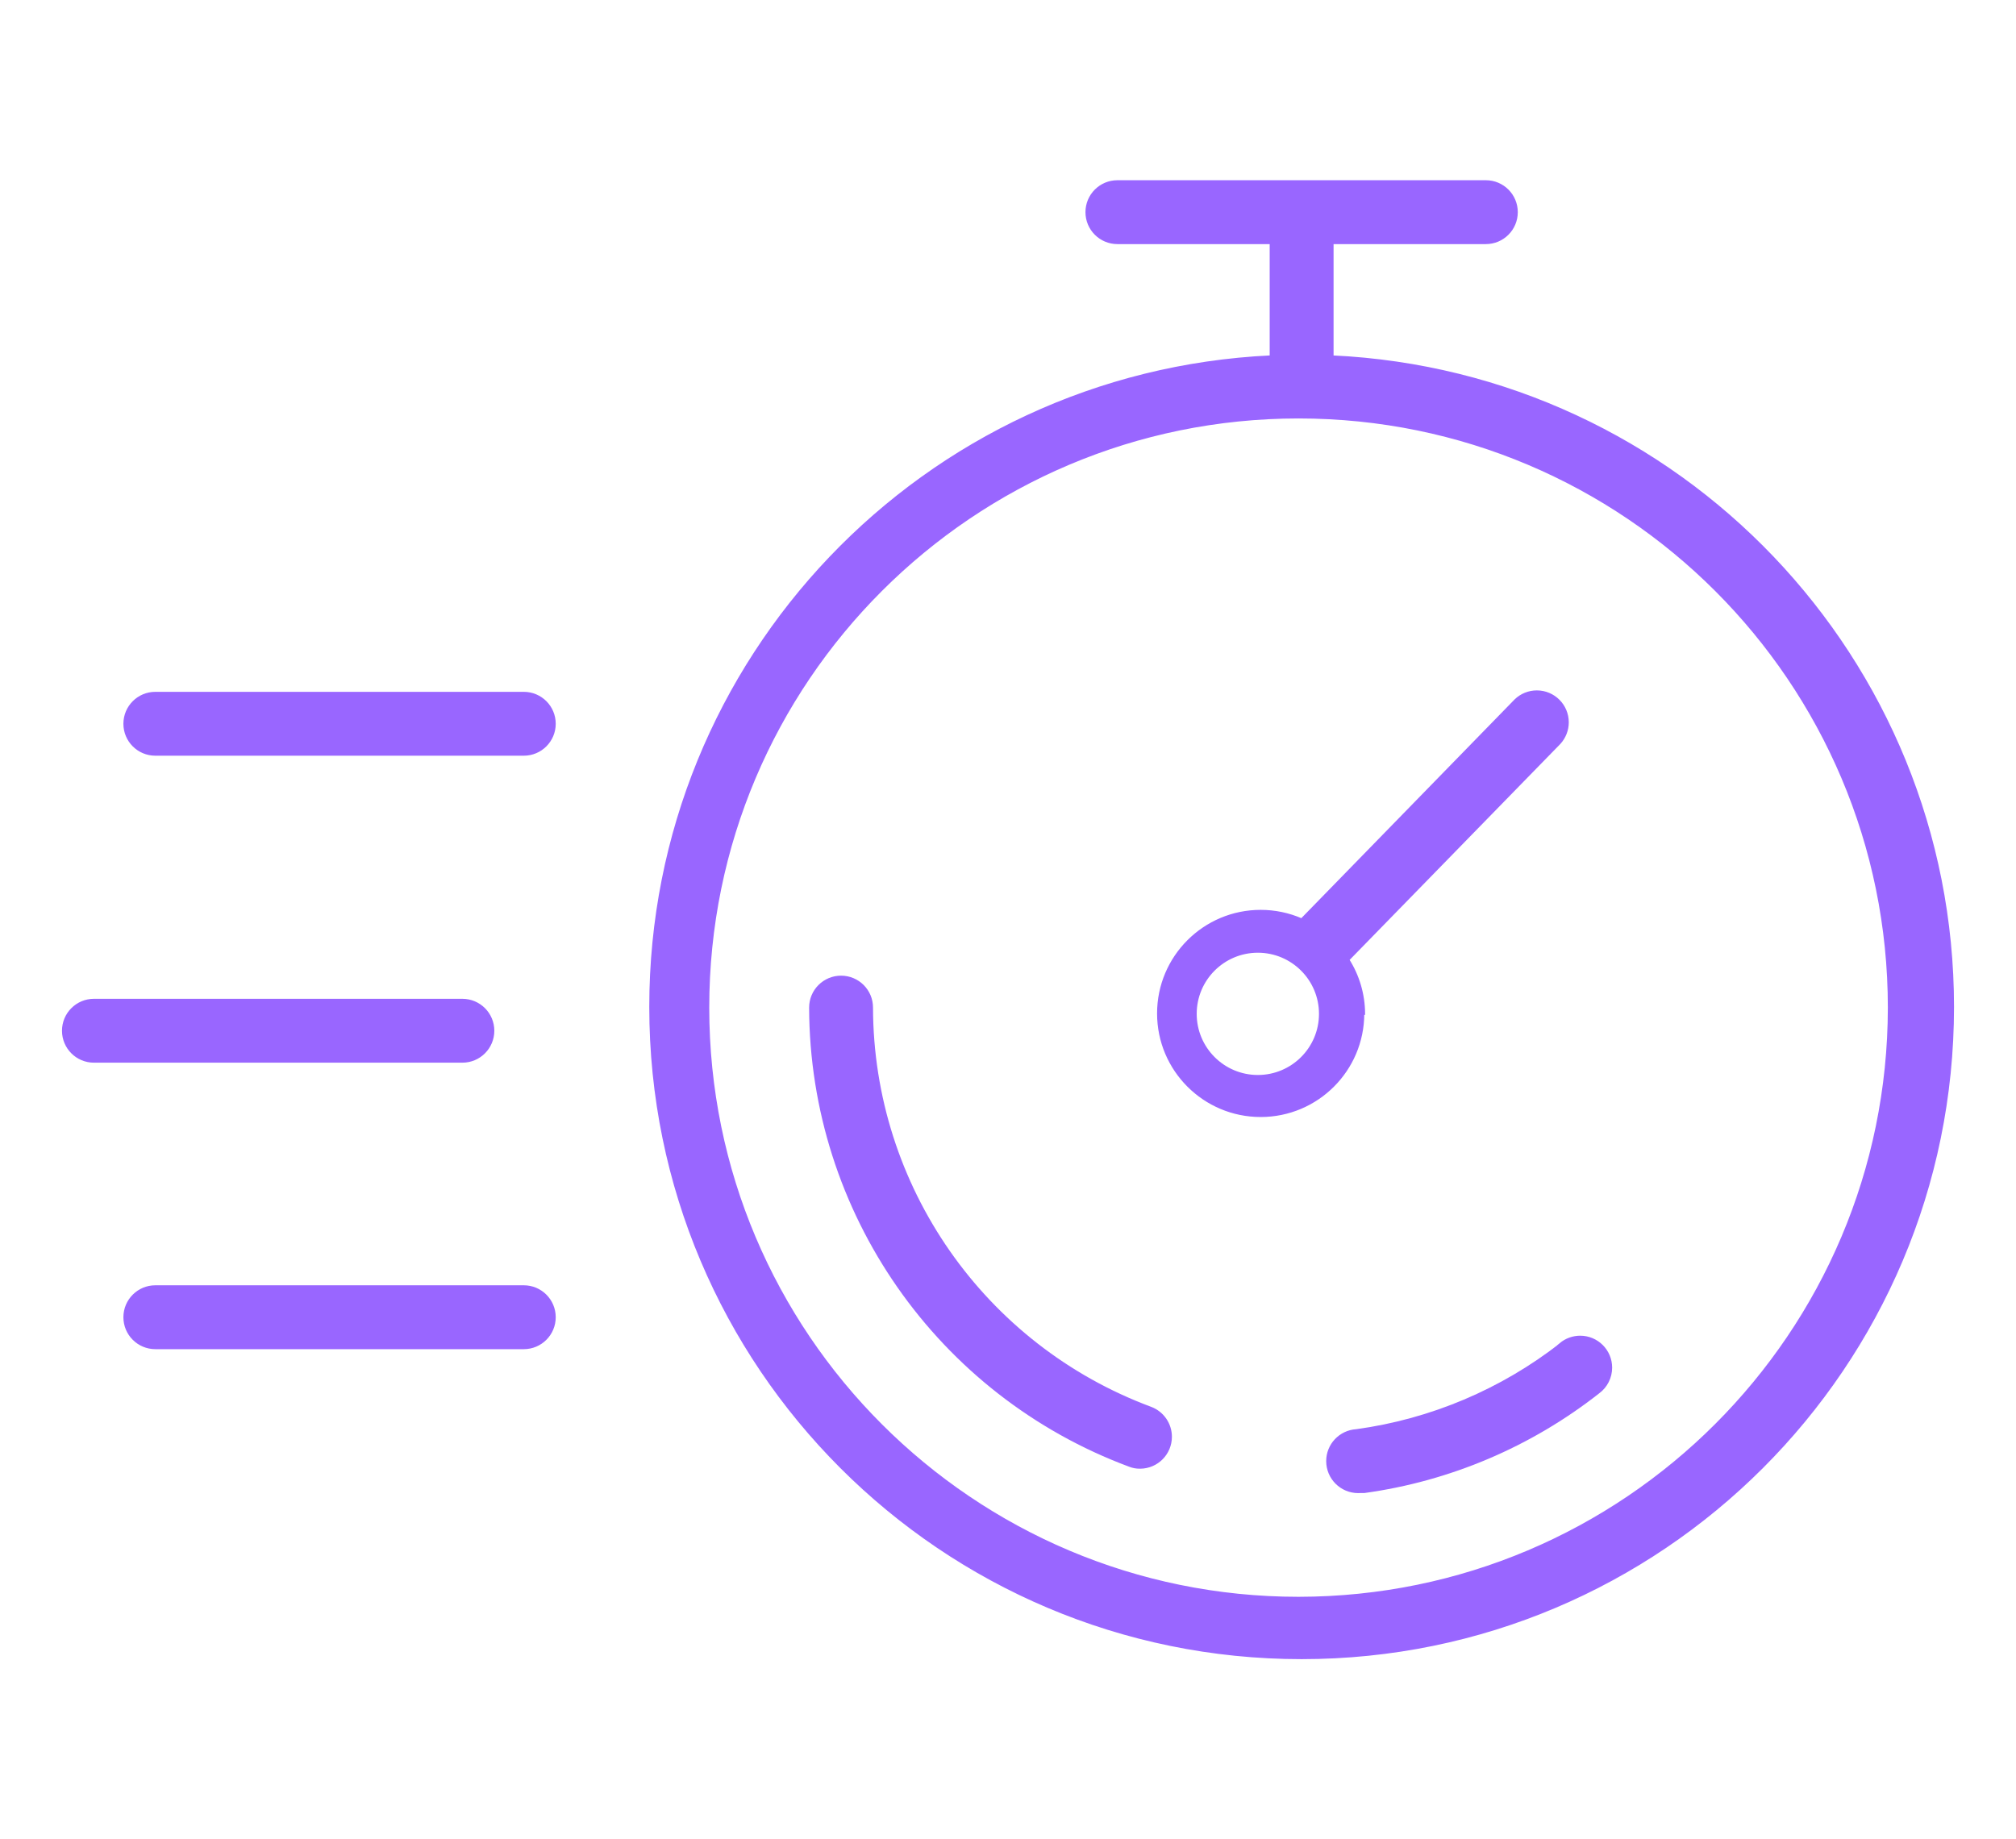
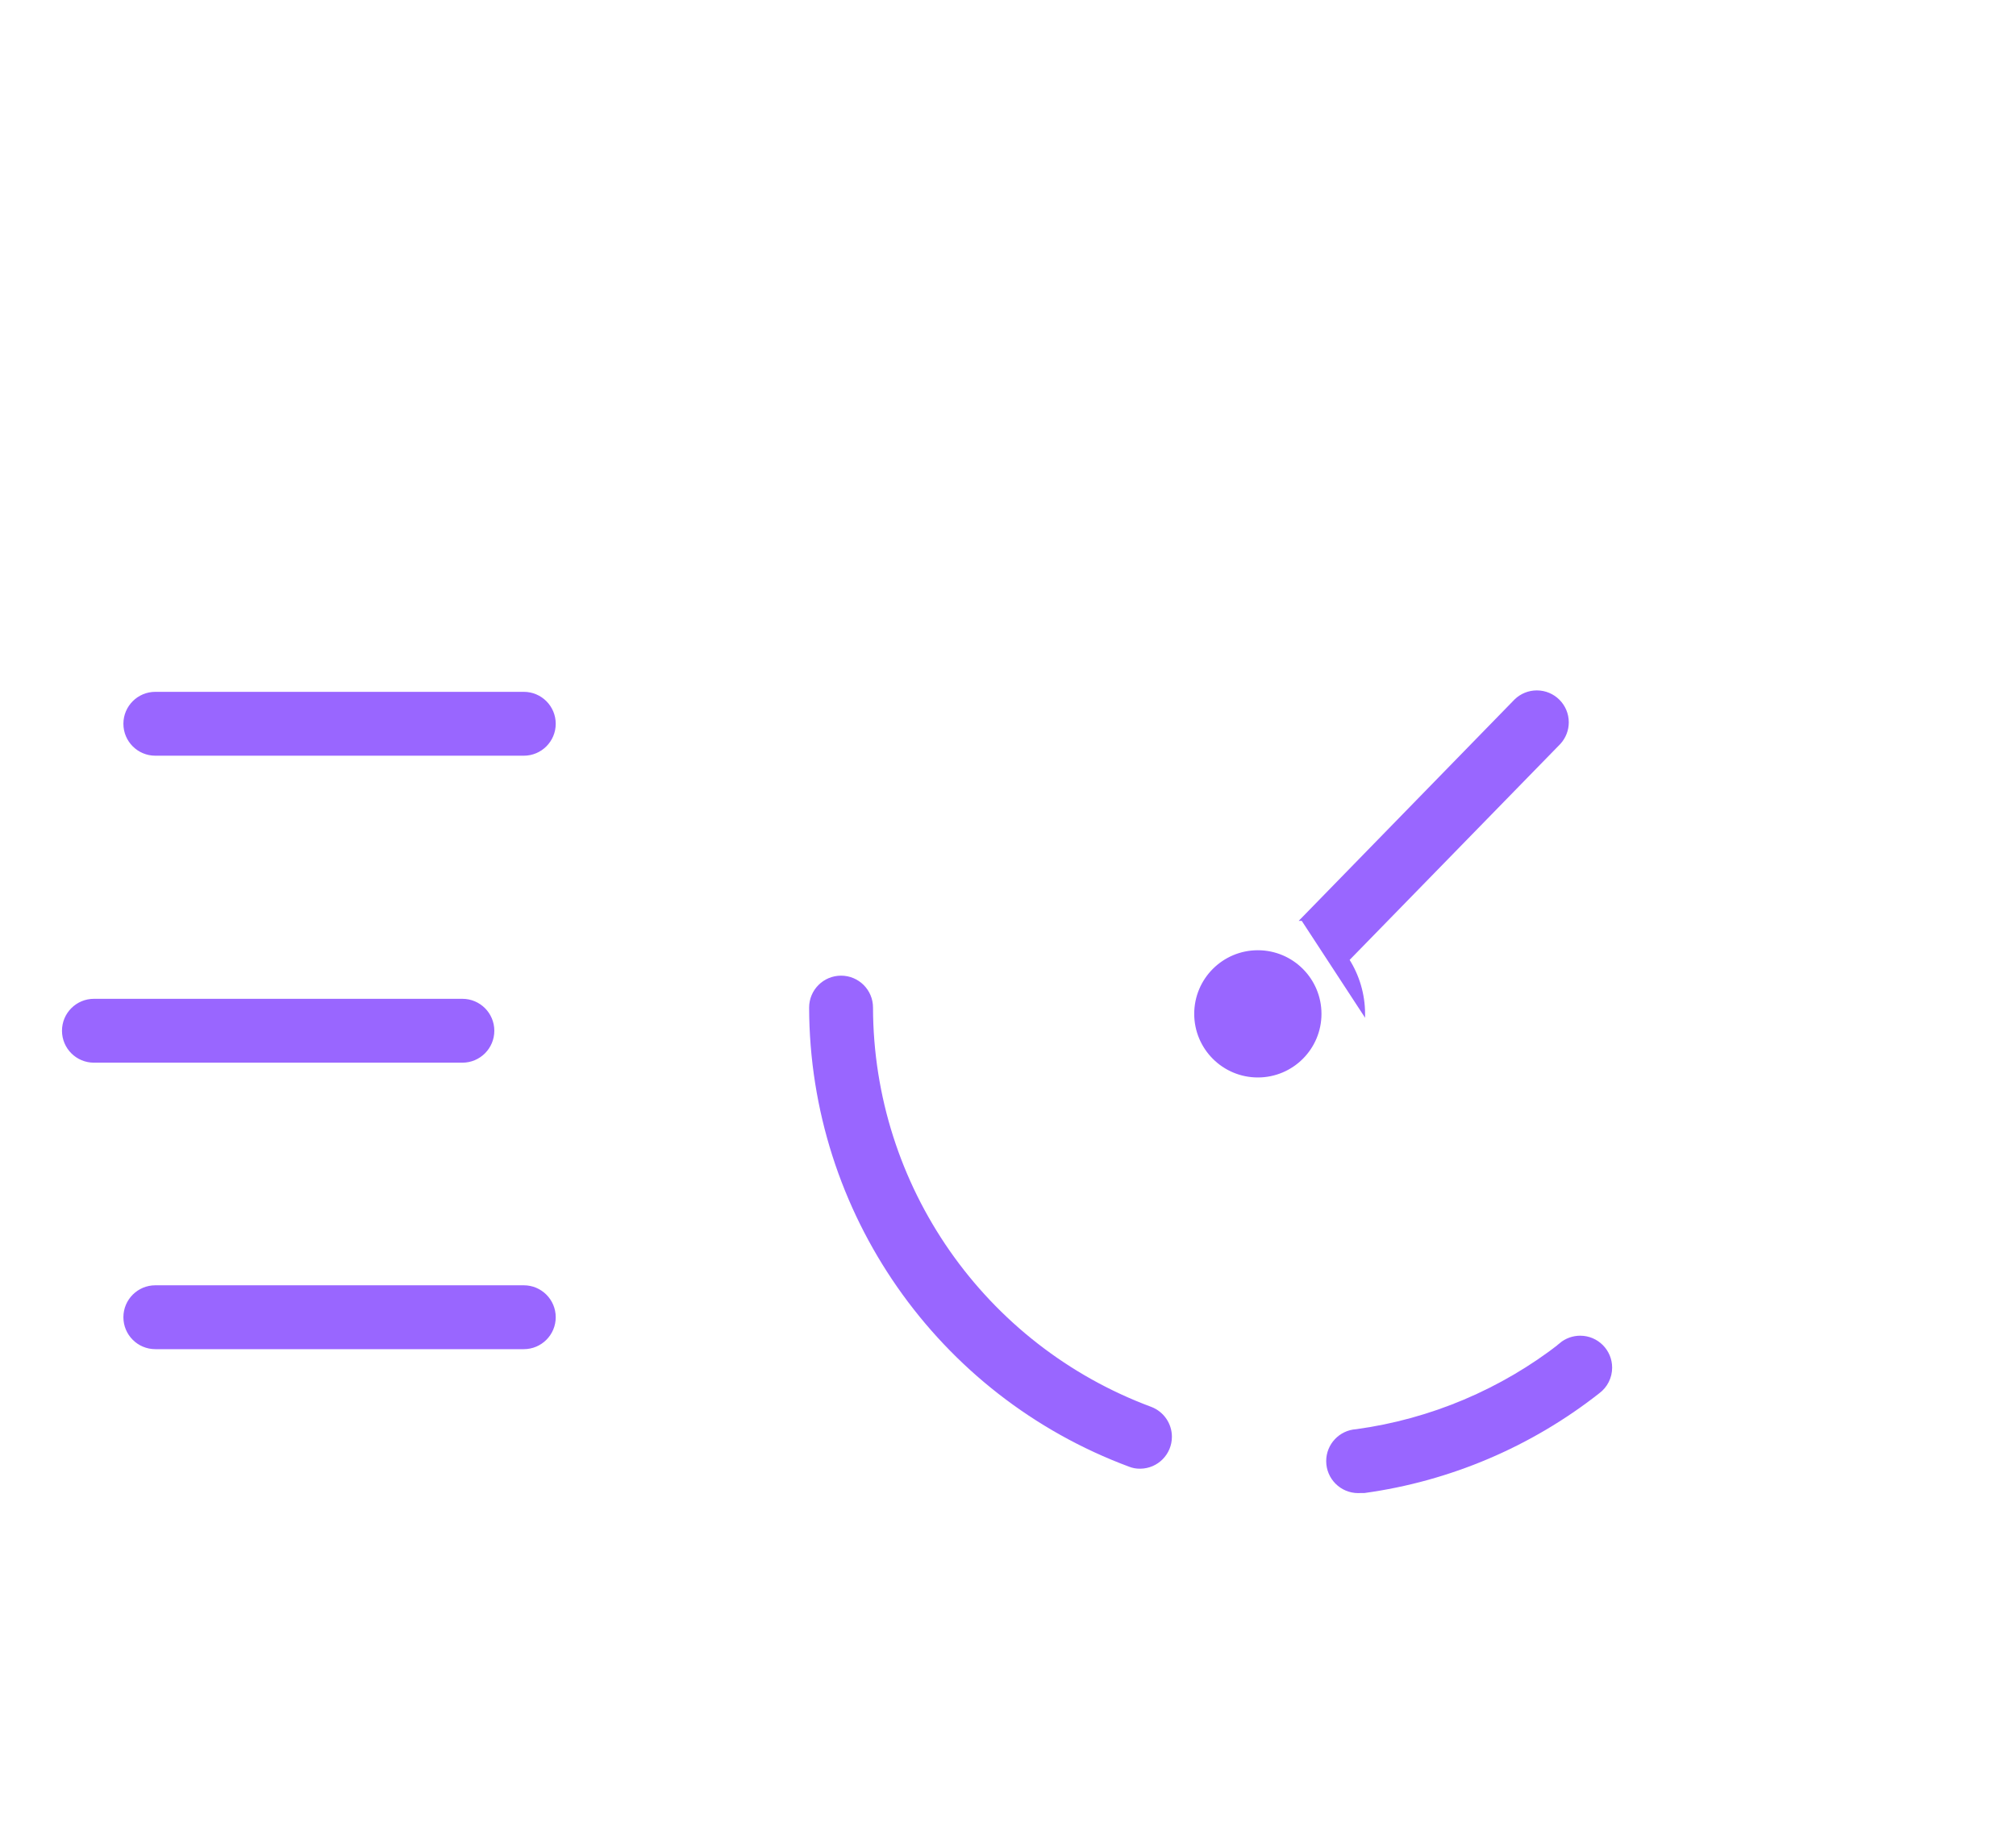
<svg xmlns="http://www.w3.org/2000/svg" xml:space="preserve" width="162.054mm" height="147.882mm" style="shape-rendering:geometricPrecision; text-rendering:geometricPrecision; image-rendering:optimizeQuality; fill-rule:evenodd; clip-rule:evenodd" viewBox="0 0 576.49 526.07">
  <defs>
    <style type="text/css">  .str0 {stroke:#9966FF;stroke-width:0.71;stroke-miterlimit:22.926} .fil1 {fill:none} .fil0 {fill:#9966FF;fill-rule:nonzero}  </style>
  </defs>
  <g id="Слой_x0020_1">
    <g id="_2582928049808">
-       <path class="fil0 str0" d="M380.99 102.06c0,0 0,-0.29 0,-0.41l0 -32.19 43.9 0c4.85,0 8.78,-3.93 8.78,-8.78 0,-4.85 -3.93,-8.78 -8.78,-8.78l-105.36 0c-4.85,0 -8.78,3.93 -8.78,8.78 0,4.85 3.93,8.78 8.78,8.78l43.9 0 0 32.19c0,0 0,0 0,0.35 -99.29,4.68 -177.41,86.58 -177.41,185.99 0,102.82 83.38,186.2 186.19,186.2 102.82,0 186.2,-83.38 186.2,-186.2 0,-99.41 -78.13,-181.31 -177.42,-185.99l0.01 0.06zm-9.66 355.01c-93.25,-0 -168.87,-75.62 -168.87,-168.87 0,-93.25 75.62,-168.87 168.87,-168.87 93.25,0 168.87,75.62 168.87,168.87 -0.08,93.23 -75.64,168.79 -168.86,168.87l-0.01 0z" />
      <path class="fil0 str0" d="M329.13 402.74c-47.89,-17.79 -79.74,-63.46 -79.84,-114.56 0,-4.84 -3.93,-8.77 -8.78,-8.77 -4.85,0 -8.78,3.93 -8.78,8.78 0.14,58.43 36.56,110.66 91.32,131 0.9,0.35 1.87,0.53 2.85,0.53 0.06,0 0.13,-0 0.19,-0 4.81,-0.06 8.67,-3.97 8.67,-8.78 0,-3.63 -2.24,-6.89 -5.63,-8.2l0 0z" />
      <path class="fil0 str0" d="M446.37 384.42c-16.96,13.24 -37.2,21.8 -58.53,24.71 -4.64,0.29 -8.25,4.13 -8.25,8.77 0,4.86 3.94,8.8 8.8,8.8 0.18,0 0.37,-0.01 0.56,-0.02l1.17 -0c24.43,-3.36 47.57,-13.2 66.96,-28.44 2.25,-1.66 3.57,-4.28 3.57,-7.07 0,-4.85 -3.93,-8.78 -8.78,-8.78 -2.05,0 -4.04,0.72 -5.62,2.03l0.12 0z" />
-       <path class="fil0 str0" d="M390 289.9c-0.02,-5.45 -1.59,-10.8 -4.51,-15.4l60.47 -61.99c1.47,-1.62 2.29,-3.73 2.29,-5.91 0,-4.85 -3.93,-8.78 -8.78,-8.78 -2.27,0 -4.46,0.88 -6.09,2.46l-61.17 62.75c-3.69,-1.61 -7.68,-2.44 -11.71,-2.44 -16.16,0 -29.27,13.11 -29.27,29.27 0,16.16 13.11,29.27 29.27,29.27 16.15,0 29.25,-13.08 29.27,-29.22l0.23 0zm-30.31 -17.76c9.85,0 17.84,7.99 17.84,17.84 0,9.85 -7.99,17.84 -17.84,17.84 -9.85,0 -17.84,-7.99 -17.84,-17.84 0,-9.85 7.99,-17.84 17.84,-17.84z" />
+       <path class="fil0 str0" d="M390 289.9c-0.02,-5.45 -1.59,-10.8 -4.51,-15.4l60.47 -61.99c1.47,-1.62 2.29,-3.73 2.29,-5.91 0,-4.85 -3.93,-8.78 -8.78,-8.78 -2.27,0 -4.46,0.88 -6.09,2.46l-61.17 62.75l0.23 0zm-30.31 -17.76c9.85,0 17.84,7.99 17.84,17.84 0,9.85 -7.99,17.84 -17.84,17.84 -9.85,0 -17.84,-7.99 -17.84,-17.84 0,-9.85 7.99,-17.84 17.84,-17.84z" />
      <path class="fil0 str0" d="M141 294.81c0,-4.85 -3.93,-8.78 -8.78,-8.78l-105.36 0c-4.85,-0 -8.78,3.93 -8.78,8.78 0,4.85 3.93,8.78 8.78,8.78l105.36 0c4.85,-0 8.78,-3.93 8.78,-8.78l-0 0z" />
      <path class="fil0 str0" d="M149.78 367.97l-105.36 0c-4.85,0 -8.78,3.93 -8.78,8.78 0,4.85 3.93,8.78 8.78,8.78l105.36 0c4.85,-0 8.78,-3.93 8.78,-8.78 0,-4.85 -3.93,-8.78 -8.78,-8.78l-0 0z" />
      <path class="fil0 str0" d="M149.78 198.23l-105.36 0c-4.85,0 -8.78,3.93 -8.78,8.78 0,4.85 3.93,8.78 8.78,8.78l105.36 0c4.85,0 8.78,-3.93 8.78,-8.78 0,-4.85 -3.93,-8.78 -8.78,-8.78l-0 0z" />
    </g>
-     <rect class="fil1" x="-0" y="-0" width="576.49" height="526.07" />
  </g>
</svg>